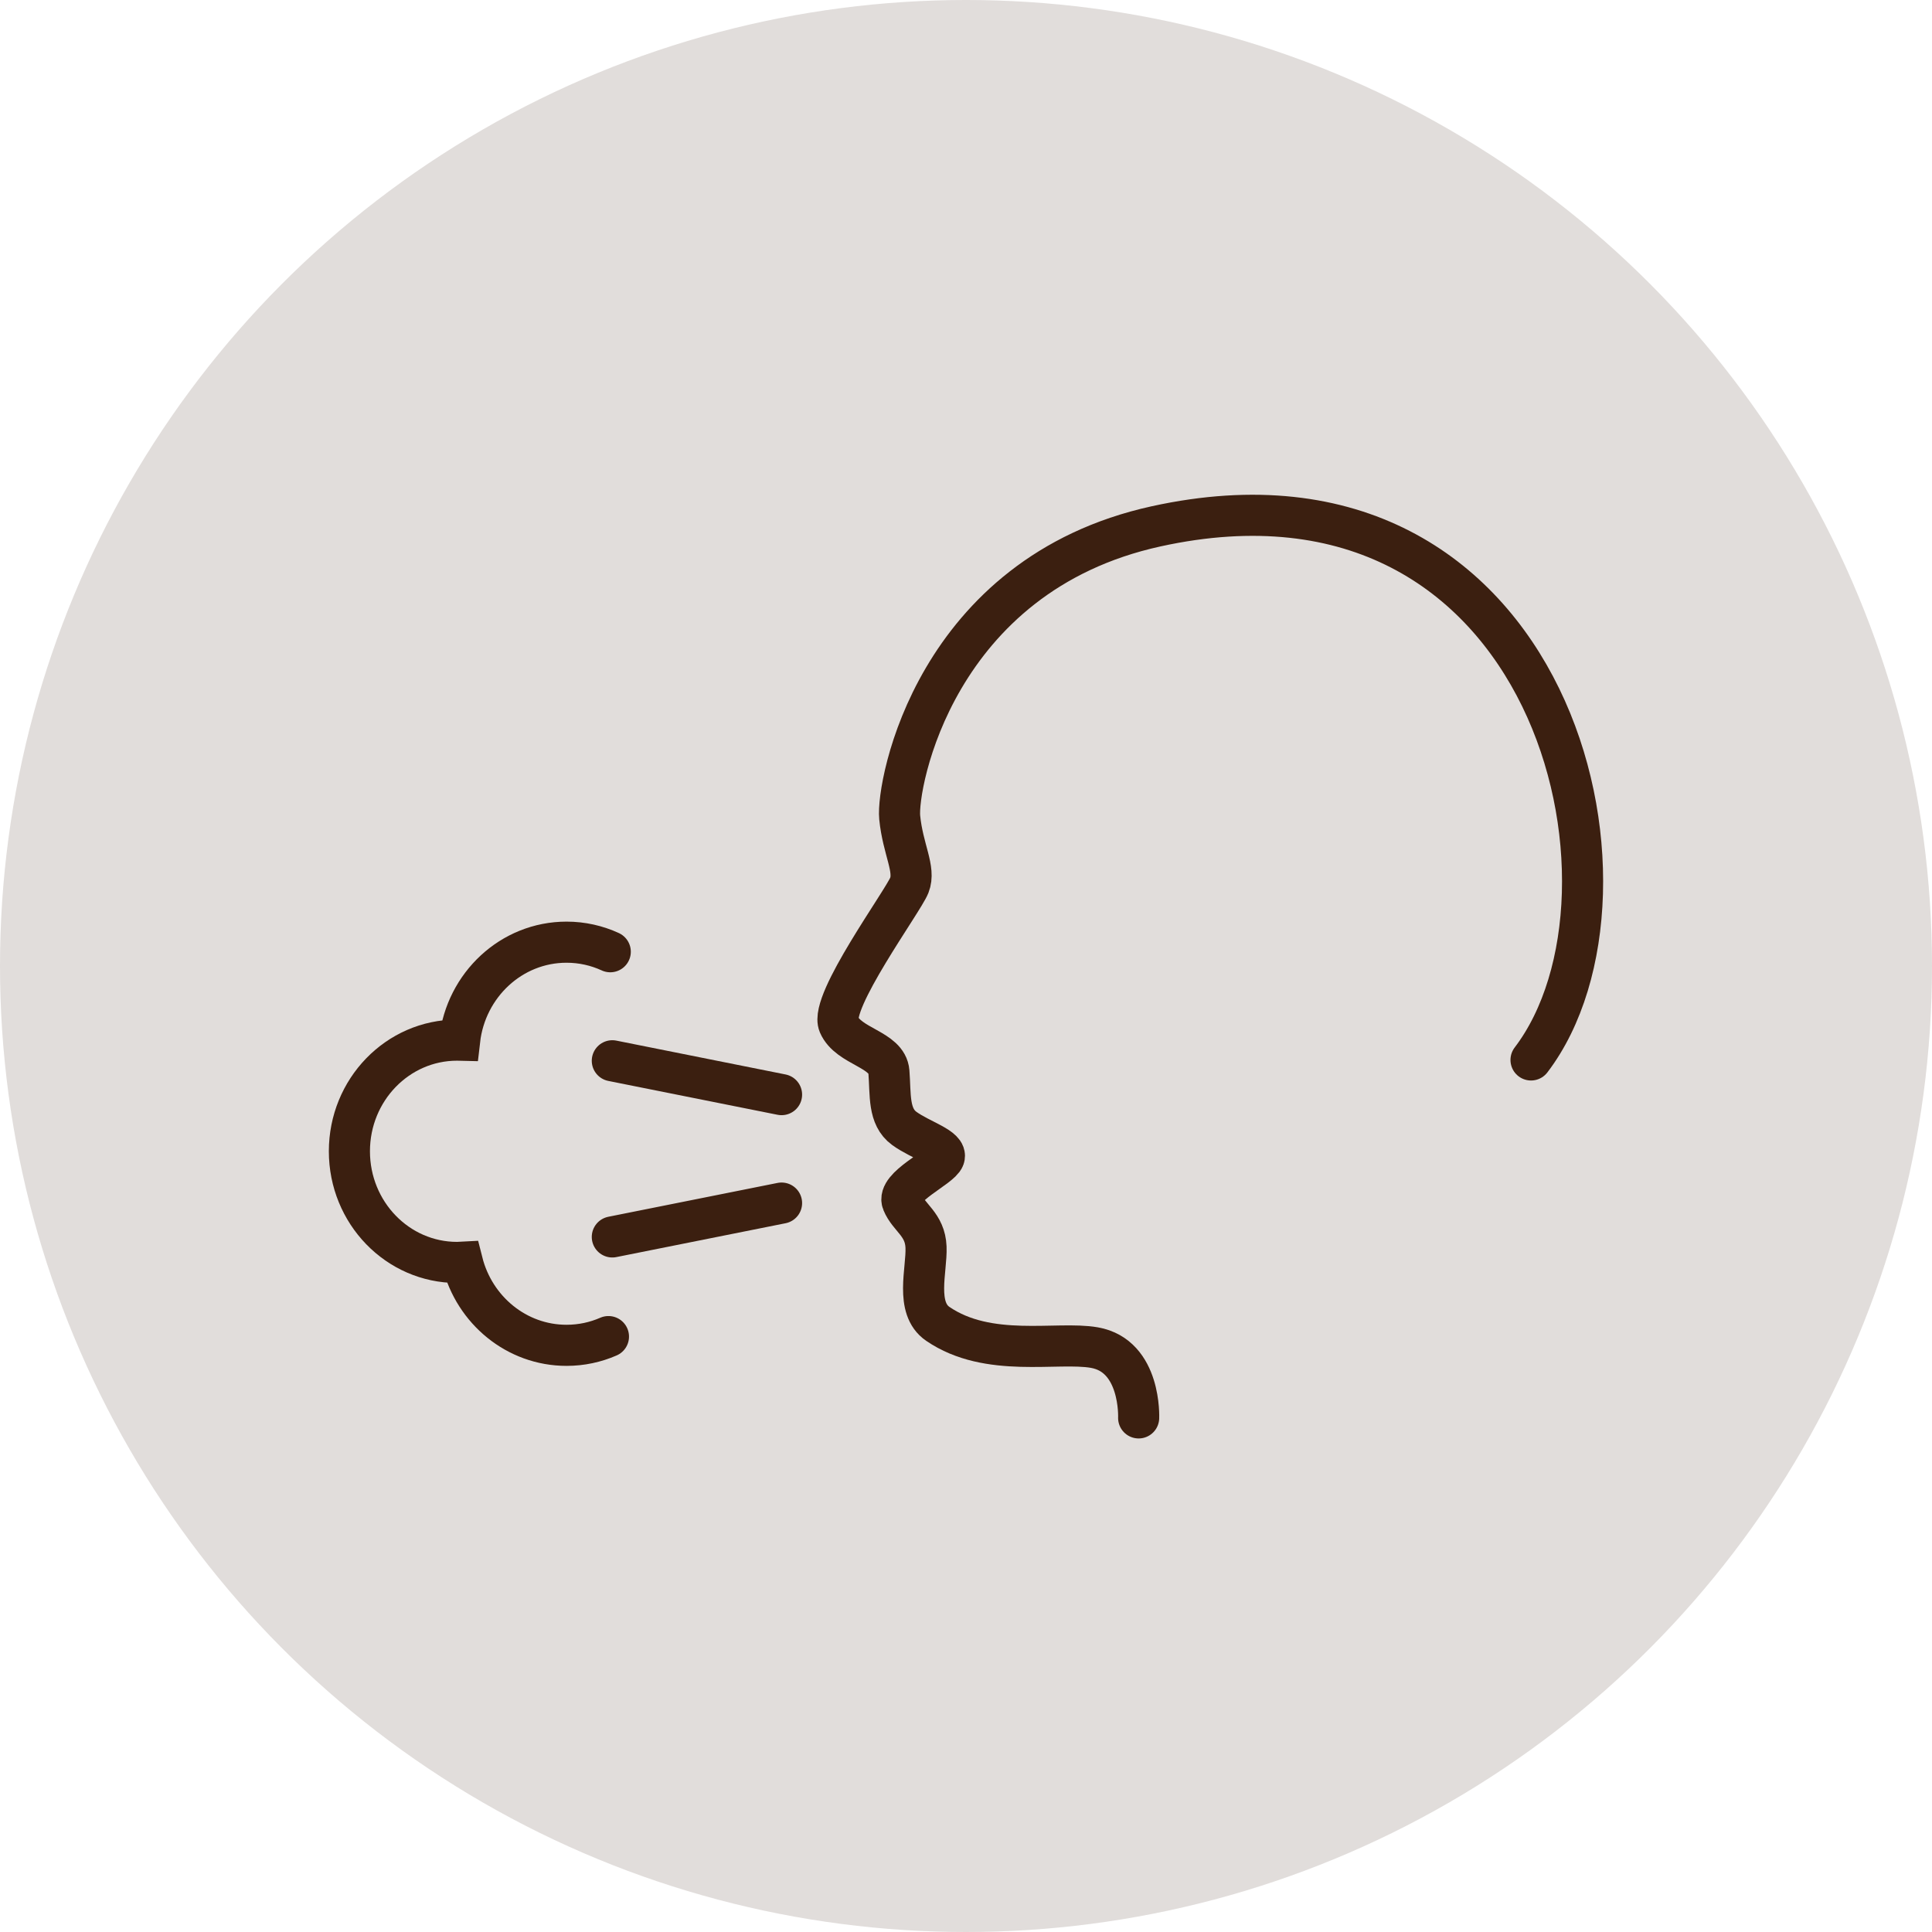
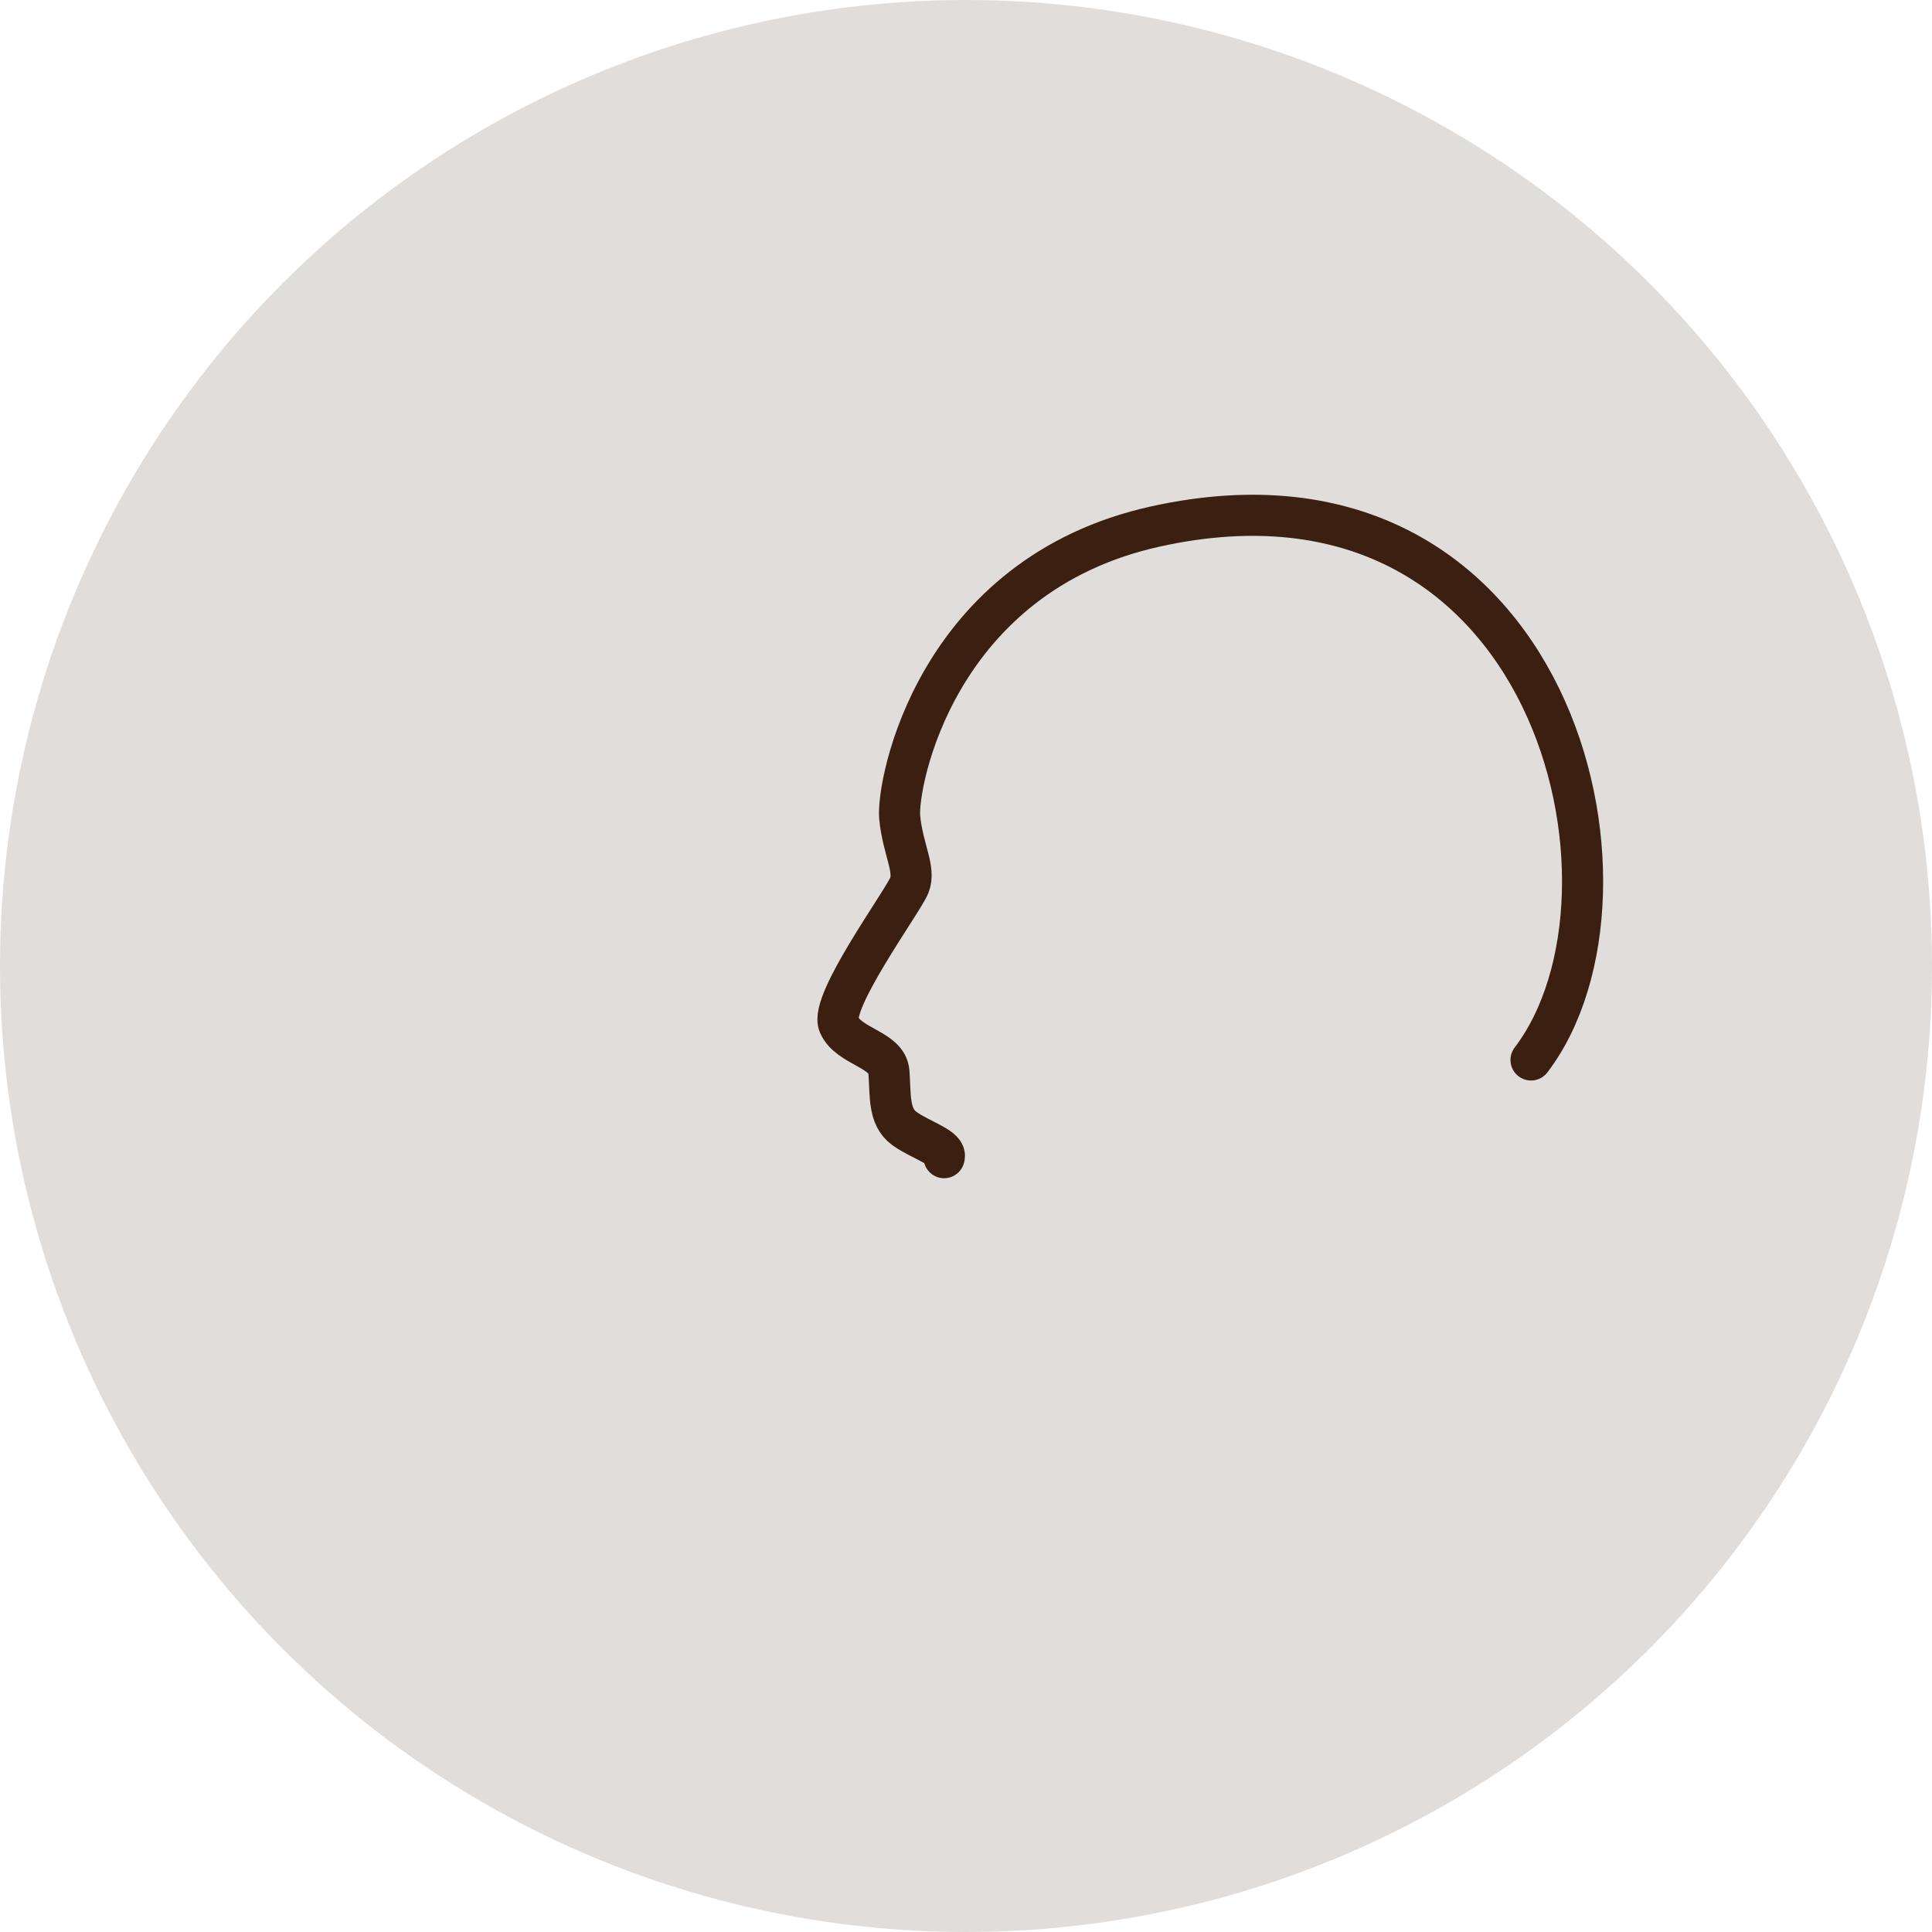
<svg xmlns="http://www.w3.org/2000/svg" fill="none" height="94" viewBox="0 0 94 94" width="94">
  <circle cx="47" cy="47" fill="#3b1f10" fill-opacity=".15" r="47" />
  <g stroke="#3b1f10" stroke-linecap="round" stroke-miterlimit="10" stroke-width="2">
-     <path d="m38.026 58.535-8.234 1.647" />
-     <path d="m29.792 51.611 8.234 1.647" />
-     <path d="m29.692 46.306c-.65-.299-1.37-.465-2.128-.465-2.683 0-4.894 2.083-5.201 4.768-.042-.001-.084-.002-.125-.002-2.893 0-5.238 2.421-5.238 5.408 0 2.987 2.345 5.408 5.238 5.408.087 0 .172-.002.258-.007.587 2.324 2.634 4.04 5.069 4.04.723 0 1.412-.151 2.039-.425" />
-     <path d="m74.491 51.571c6.237-8.182 1.093-30.204-18.243-25.962-10.758 2.36-12.63 12.588-12.474 14.161.156 1.573.78 2.517.468 3.304-.312.787-3.898 5.665-3.43 6.766.468 1.101 2.349 1.197 2.437 2.308.088 1.111-.044 2.177.749 2.755s2.113.933 1.937 1.422c-.176.489-2.333 1.422-2.025 2.177.308.755 1.101 1.066 1.145 2.177.044 1.111-.55 2.963.572 3.732 2.465 1.688 5.8.838 7.616 1.155 2.289.4 2.157 3.421 2.157 3.421" />
+     <path d="m74.491 51.571c6.237-8.182 1.093-30.204-18.243-25.962-10.758 2.36-12.63 12.588-12.474 14.161.156 1.573.78 2.517.468 3.304-.312.787-3.898 5.665-3.43 6.766.468 1.101 2.349 1.197 2.437 2.308.088 1.111-.044 2.177.749 2.755s2.113.933 1.937 1.422" />
  </g>
</svg>